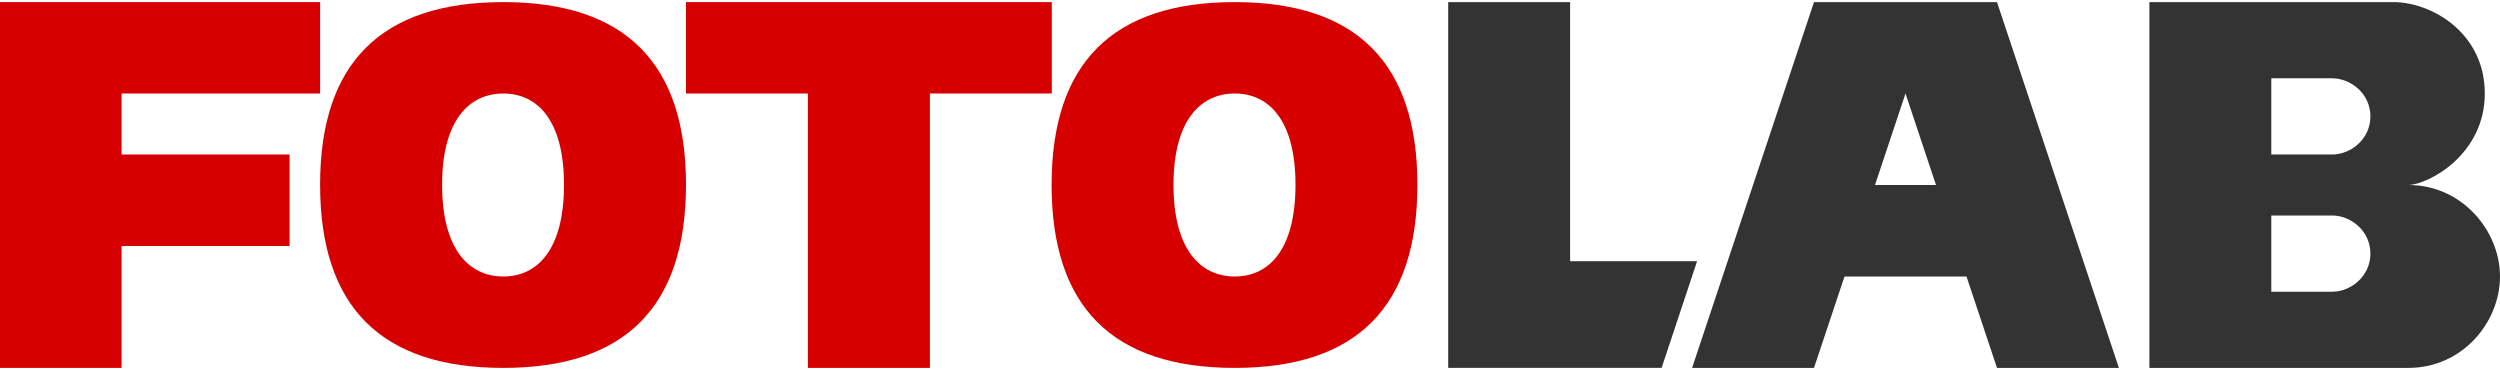
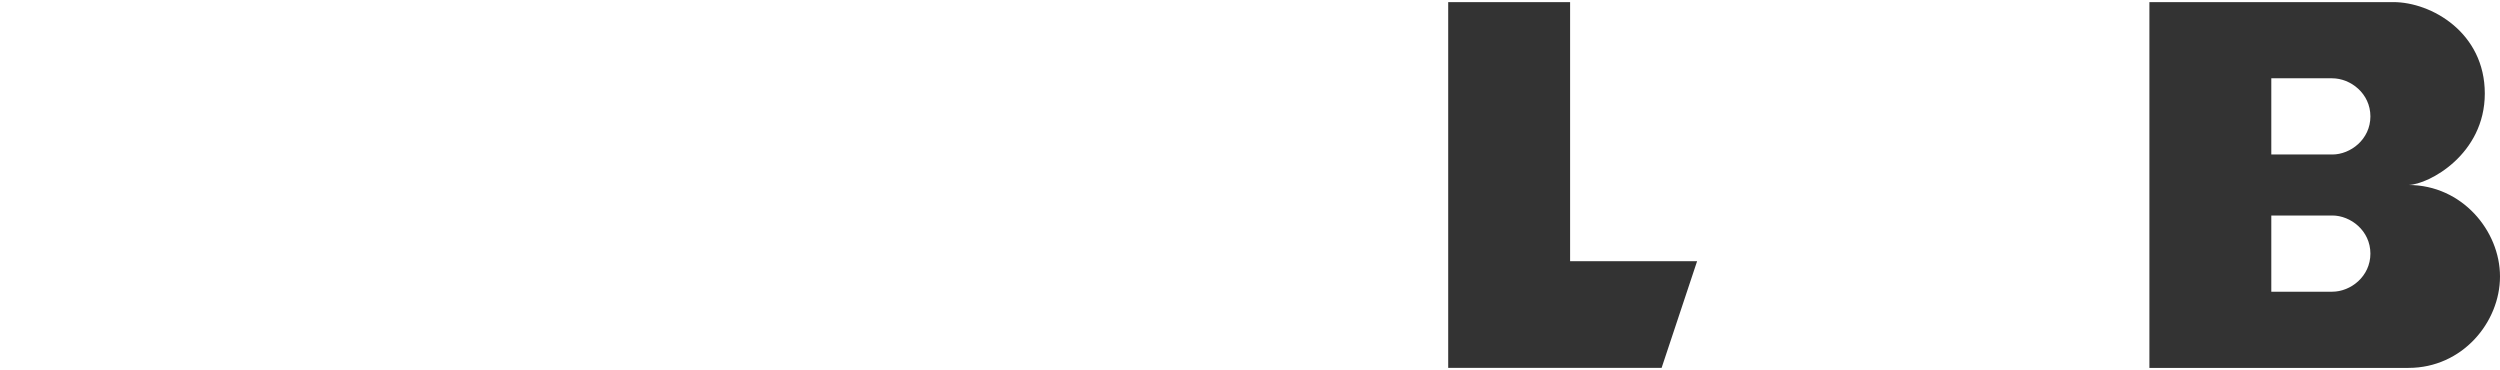
<svg xmlns="http://www.w3.org/2000/svg" xml:space="preserve" width="250mm" height="37mm" version="1.1" style="shape-rendering:geometricPrecision; text-rendering:geometricPrecision; image-rendering:optimizeQuality; fill-rule:evenodd; clip-rule:evenodd" viewBox="0 0 25000 3700">
  <defs>
    <style type="text/css">
   
    .fil2 {fill:#333333}
    .fil0 {fill:#333333;fill-rule:nonzero}
    .fil1 {fill:#D70000;fill-rule:nonzero}
   
  </style>
  </defs>
  <g id="Layer_x0020_1">
    <polygon class="fil0" points="16616,3679 16971,2612 15701,2612 15701,21 14482,21 14482,3679 " />
-     <path class="fil1" d="M12348 21c-1222,0 -1832,610 -1832,1827 0,1222 610,1831 1832,1831 1217,0 1826,-609 1826,-1831 0,-1217 -609,-1827 -1826,-1827zm607 1827c0,652 -268,917 -607,917 -340,0 -613,-265 -613,-917 0,-648 273,-913 613,-913 339,0 607,265 607,913z" />
-     <polygon class="fil1" points="10518,935 10518,21 6860,21 6860,935 8079,935 8079,3679 9299,3679 9299,935 " />
-     <path class="fil0" d="M18140 21l-1219 3658 1219 0 305 -914 1220 0 305 914 1219 0 -1219 -3658 -1830 0zm610 1829l305 -915 305 915 -610 0z" />
    <path class="fil2" d="M24085 3679c539,0 915,-457 915,-914 0,-458 -381,-915 -915,-915 203,-6 763,-305 763,-915 0,-609 -534,-914 -915,-914l-2439 0c0,1219 0,2439 0,3658l2591 0zm-762 -2134c183,0 381,-152 381,-381 0,-229 -198,-381 -382,-381l-609 0 0 762 610 0zm-610 1372l0 -762 610 0c183,0 381,152 381,381 0,229 -198,381 -381,381l-610 0z" />
-     <polygon class="fil1" points="3201,935 3201,21 0,21 0,3679 1216,3679 1216,2460 2896,2460 2896,1545 1216,1545 1216,935 " />
-     <path class="fil1" d="M5033 21c-1222,0 -1832,609 -1832,1826 0,1222 610,1832 1832,1832 1217,0 1827,-610 1827,-1832 0,-1217 -610,-1826 -1827,-1826zm607 1826c0,653 -268,918 -607,918 -339,0 -612,-265 -612,-918 0,-647 273,-912 612,-912 339,0 607,265 607,912z" />
  </g>
</svg>